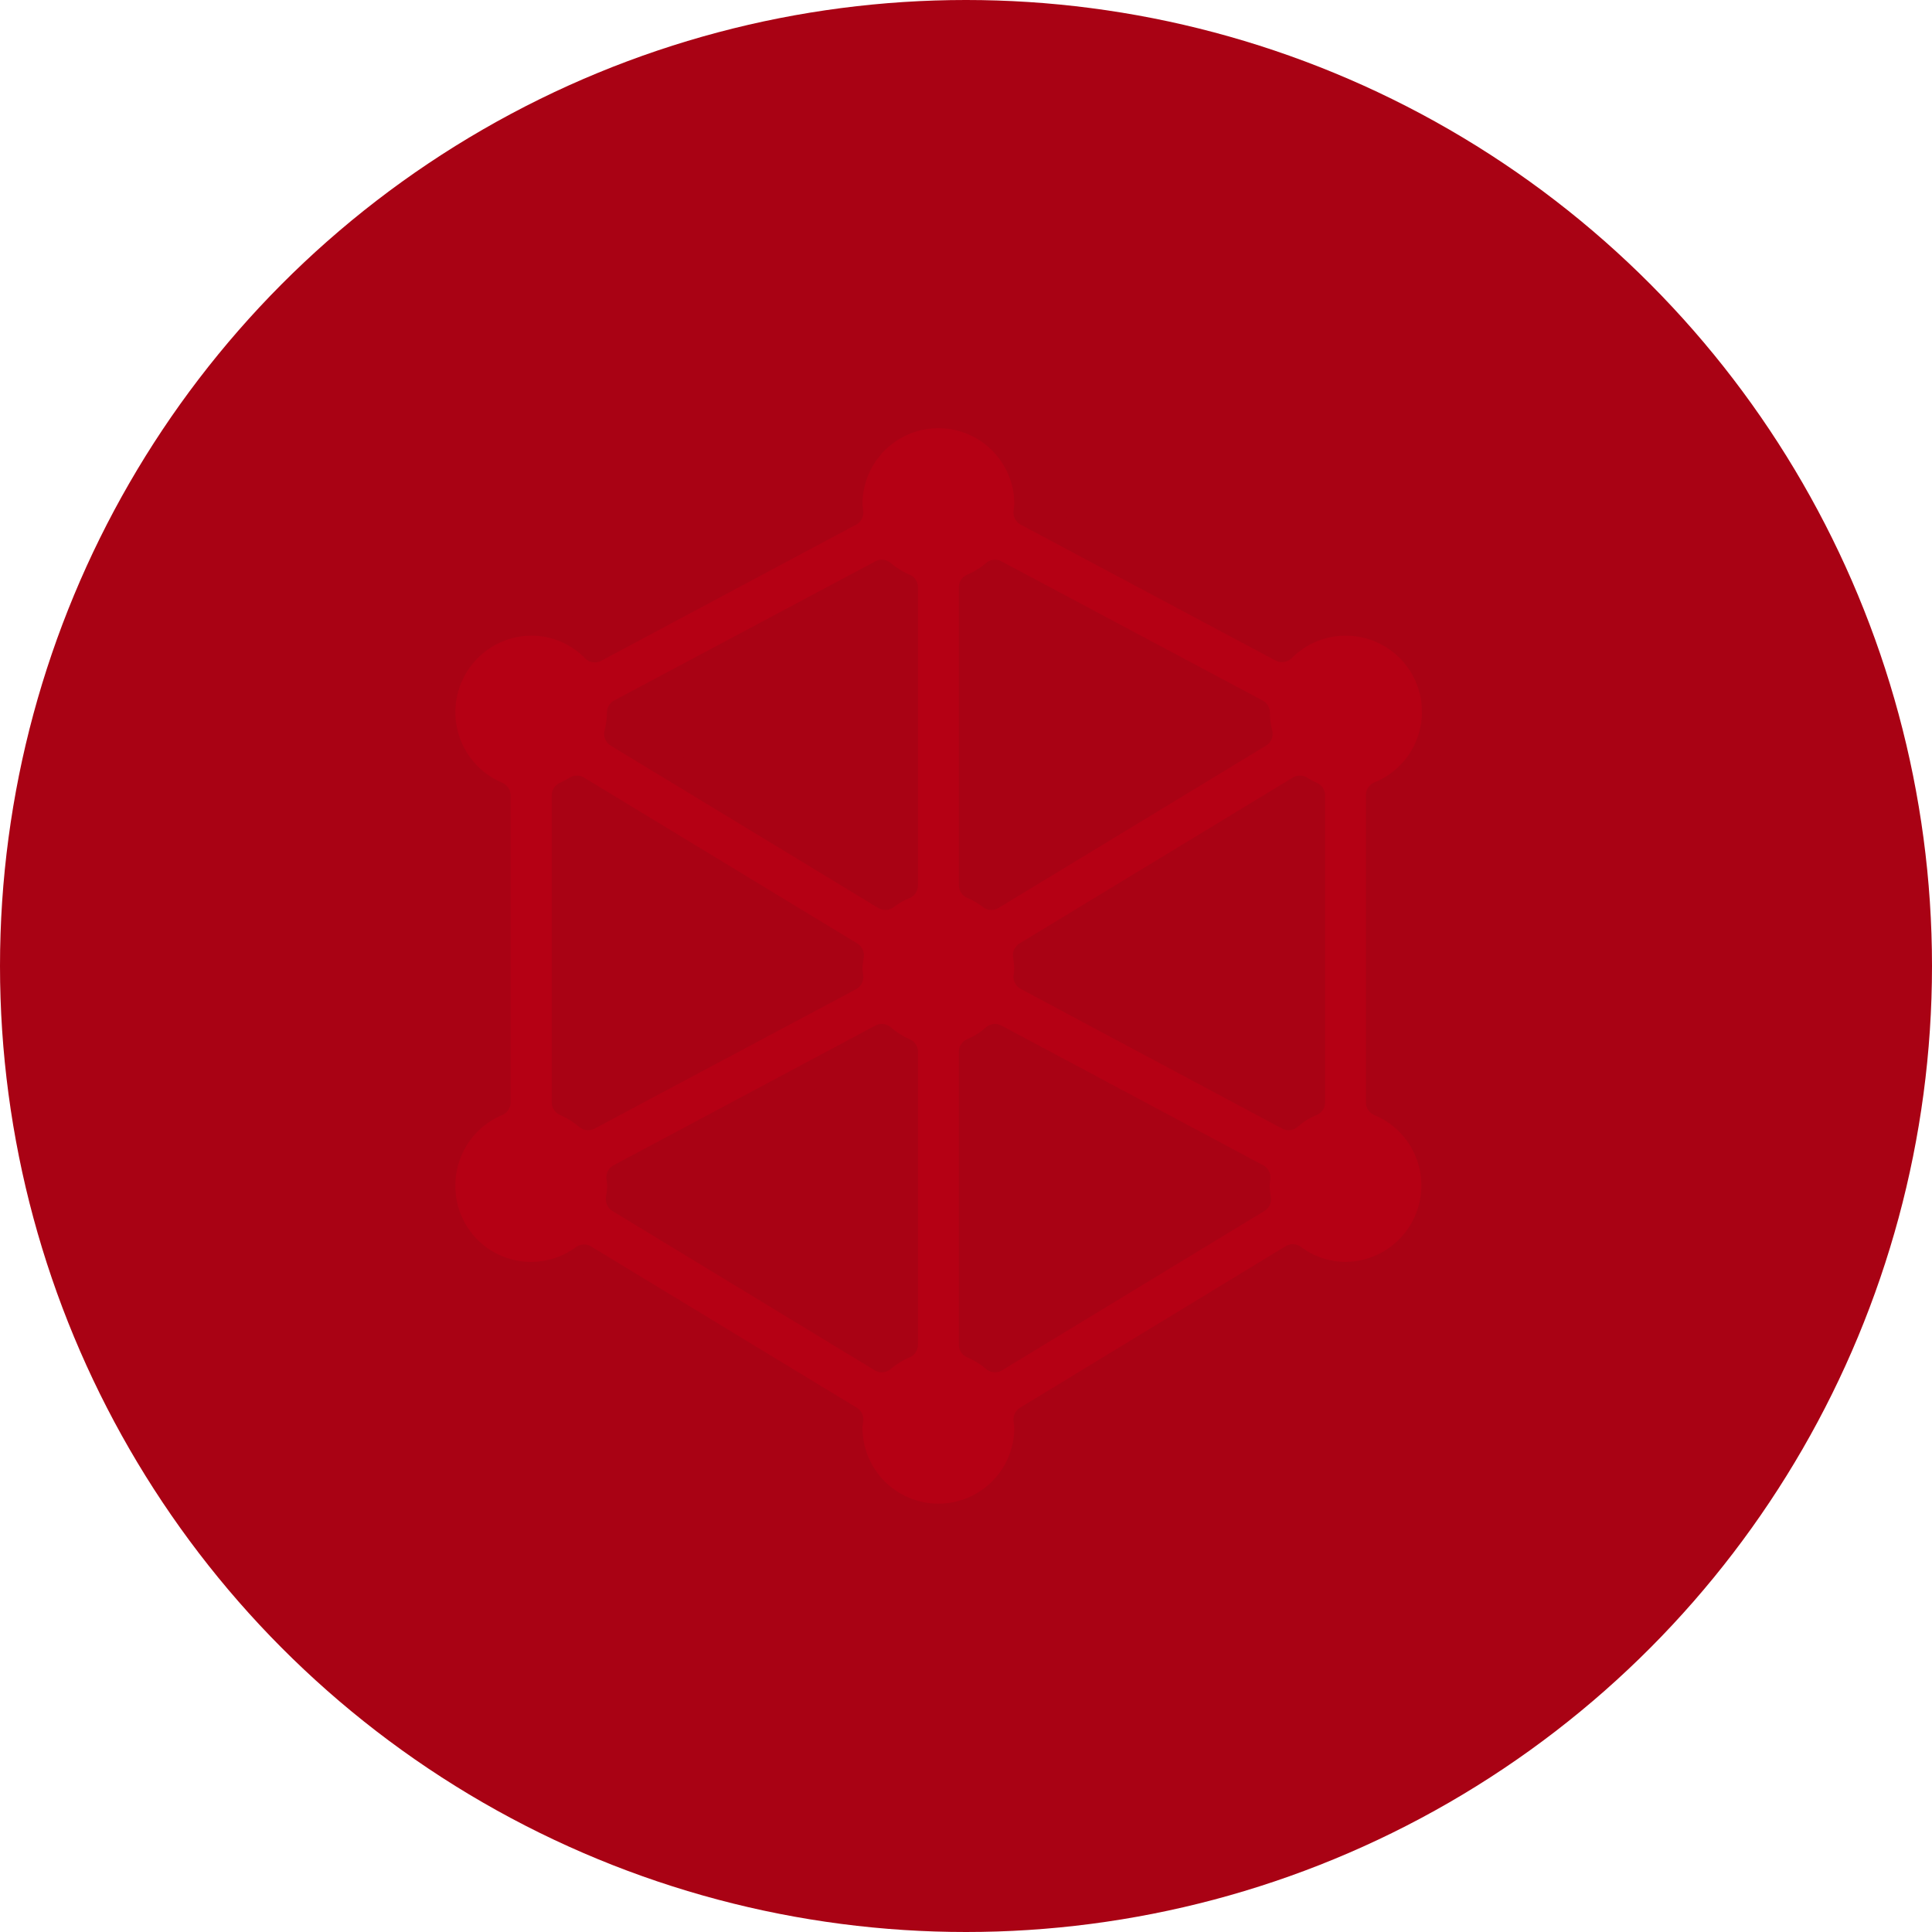
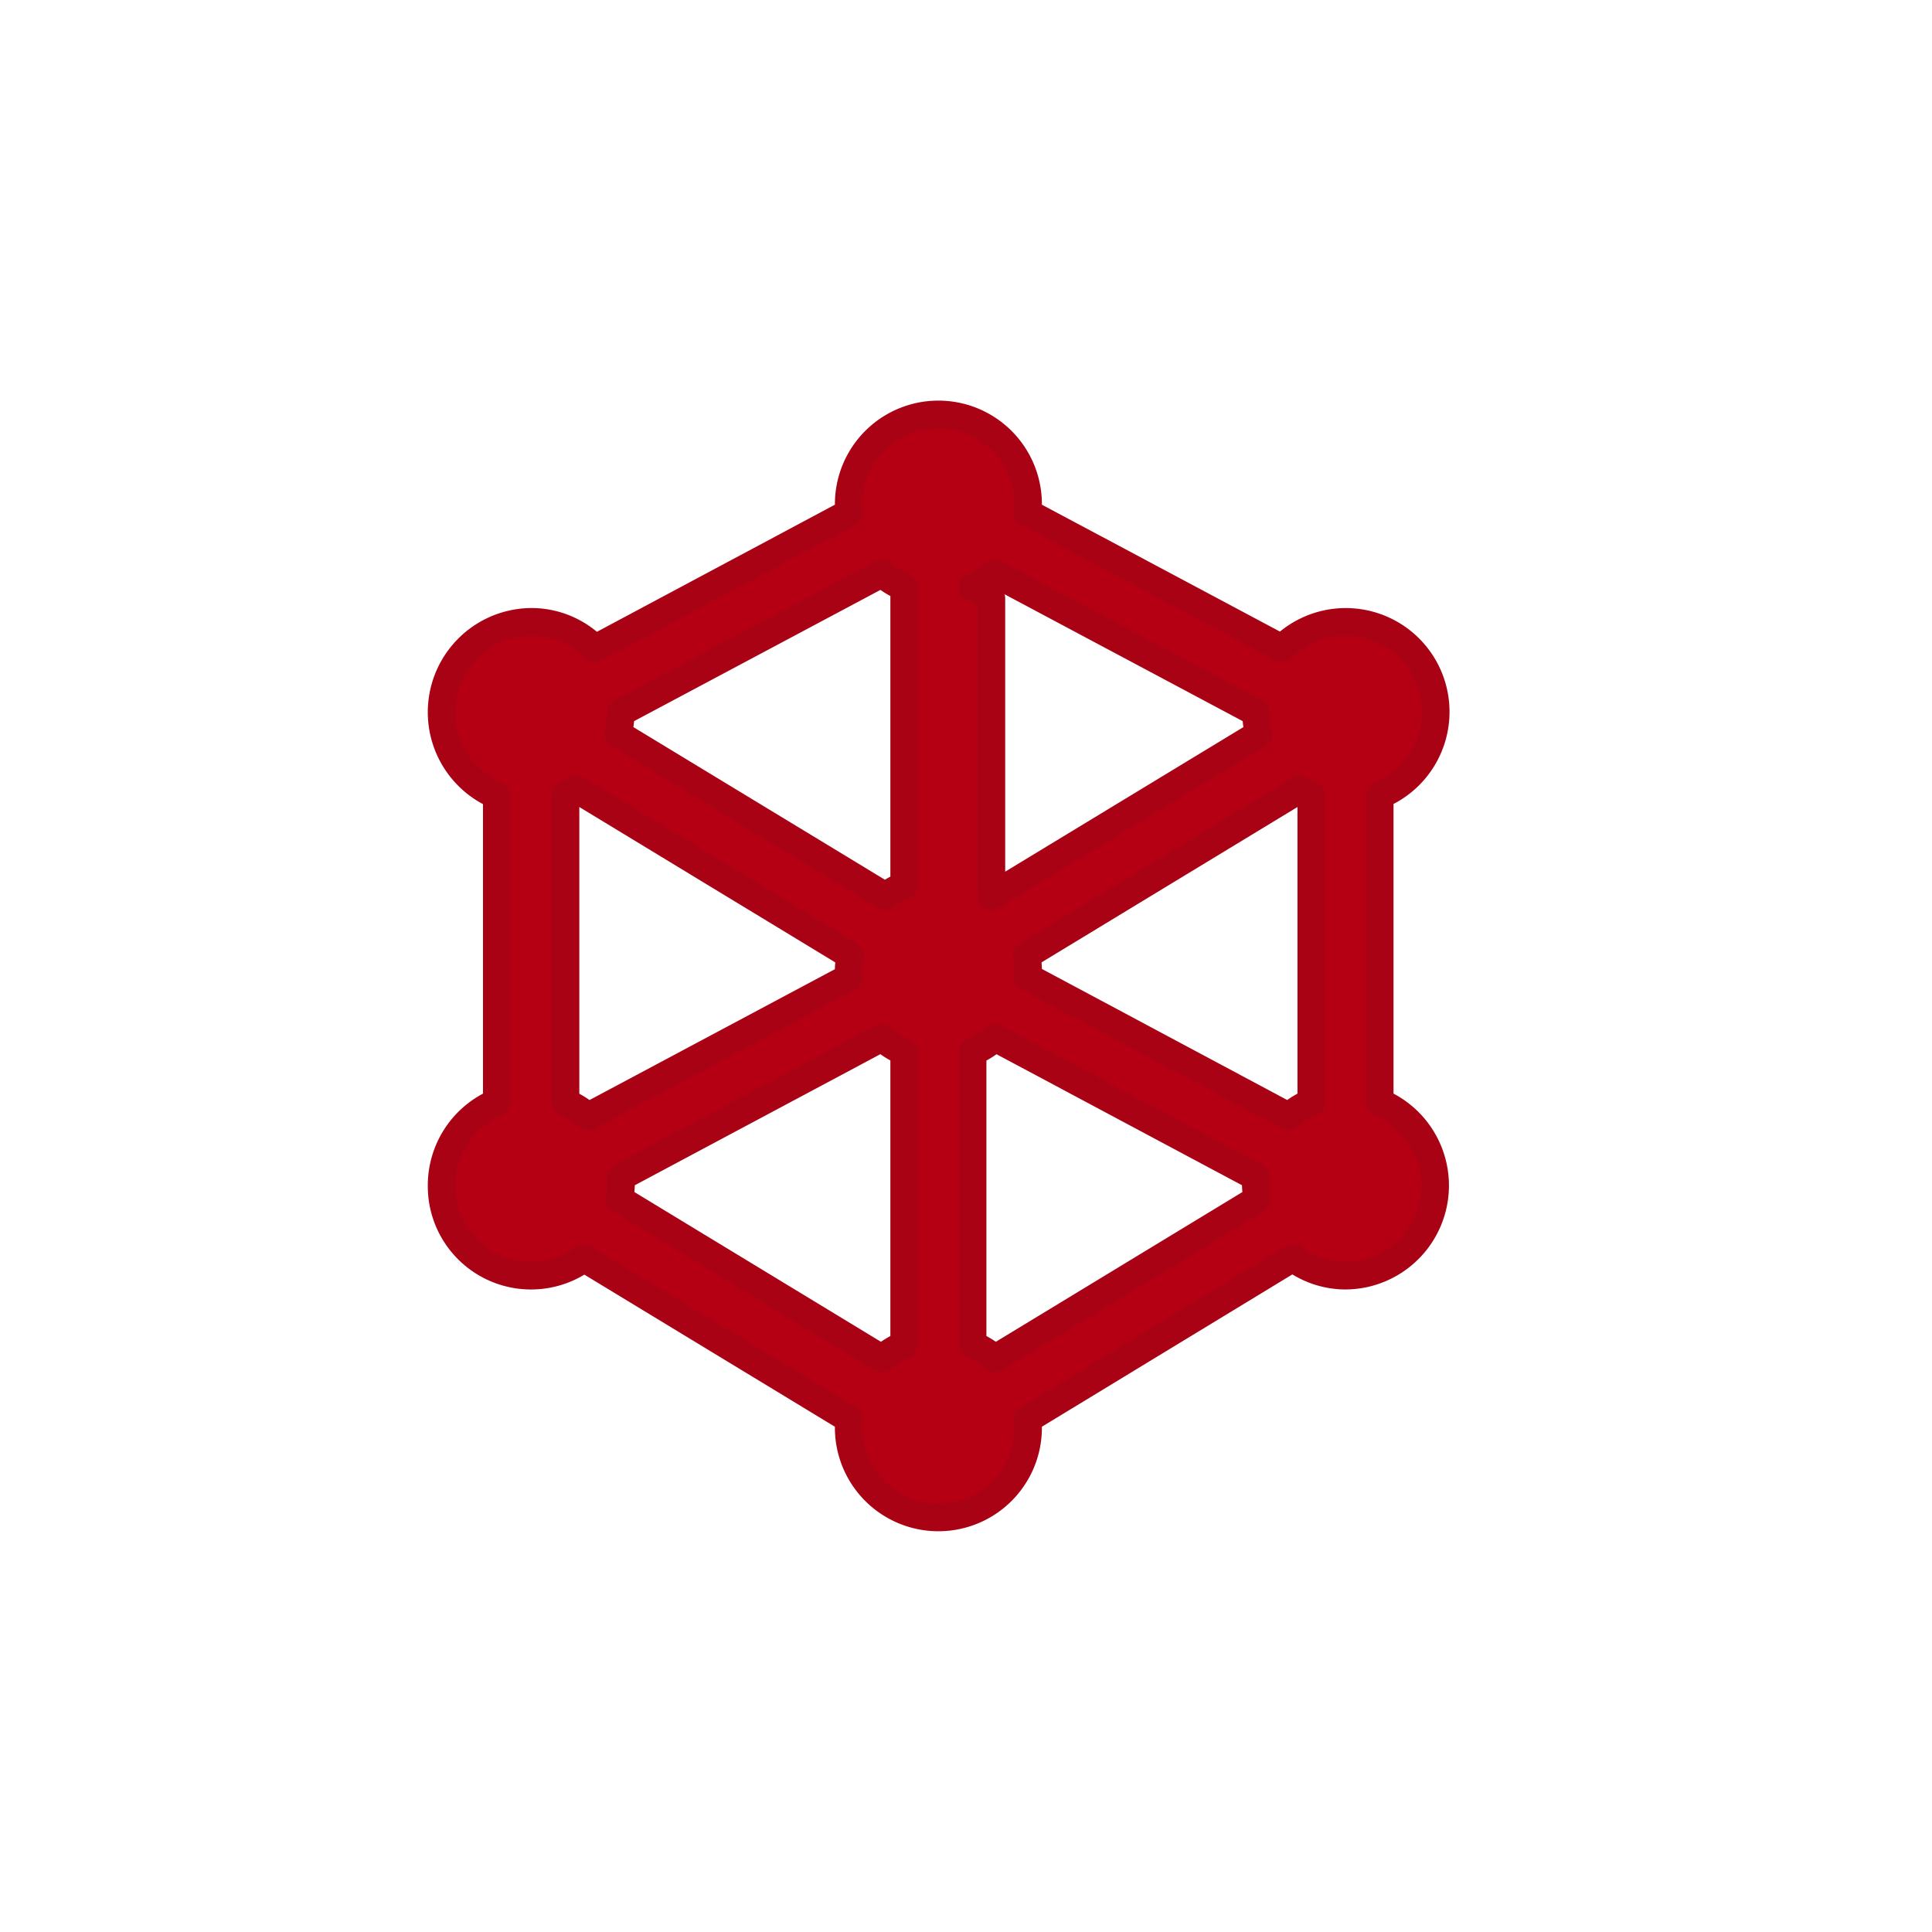
<svg xmlns="http://www.w3.org/2000/svg" xmlns:xlink="http://www.w3.org/1999/xlink" id="组_39" data-name="组 39" width="70" height="70" viewBox="0 0 70 70">
  <defs>
    <style>
      .cls-1 {
        fill: #a90214;
      }

      .cls-2 {
        fill: #b50014;
        stroke: #a90214;
        stroke-linejoin: round;
        stroke-width: 1px;
        fill-rule: evenodd;
        filter: url(#filter);
      }
    </style>
    <filter id="filter" x="1070" y="6745" width="42" height="46" filterUnits="userSpaceOnUse">
      <feFlood result="flood" flood-color="#fff" />
      <feComposite result="composite" operator="in" in2="SourceGraphic" />
      <feBlend result="blend" in2="SourceGraphic" />
    </filter>
  </defs>
-   <circle id="椭圆_1_拷贝" data-name="椭圆 1 拷贝" class="cls-1" cx="35" cy="35" r="35" />
  <g transform="translate(-1057 -6733)" style="fill: #b50014; filter: url(#filter)">
-     <path id="形状_552" data-name="形状 552" class="cls-2" d="M1073,6775.95a3.24,3.24,0,0,0,5.16,2.64l9.62,5.84c-0.01.1-.03,0.2-0.03,0.3a3.25,3.25,0,1,0,6.5,0c0-.1-0.02-0.2-0.03-0.3l9.62-5.85a3.2,3.2,0,0,0,1.91.64,3.266,3.266,0,0,0,1.24-6.28v-11.13a3.26,3.26,0,1,0-3.54-5.32l-9.23-4.92c0.01-.11.03-0.2,0.03-0.31a3.25,3.25,0,1,0-6.5.01c0,0.1.02,0.2,0.03,0.3l-9.23,4.93a3.21,3.21,0,0,0-2.3-.97,3.274,3.274,0,0,0-1.25,6.29v11.12A3.262,3.262,0,0,0,1073,6775.95Zm31.1-14.35a3.233,3.233,0,0,0,.41.22v11.12a3.042,3.042,0,0,0-.82.51l-9.47-5.06a2.769,2.769,0,0,0,.03-0.3,3.906,3.906,0,0,0-.05-0.48Zm-11.86-7.32a3.051,3.051,0,0,0,.81-0.5l9.46,5.04a3.249,3.249,0,0,0,.1.77l-9.69,5.88a3.285,3.285,0,0,0-.68-0.4v-10.79Zm0,16.83a2.845,2.845,0,0,0,.81-0.51l9.48,5.06c-0.01.1-.03,0.2-0.03,0.3a4.068,4.068,0,0,0,.05.49l-9.5,5.77a3.219,3.219,0,0,0-.81-0.5v-10.61h0Zm-2.48,10.61a3.219,3.219,0,0,0-.81.5l-9.5-5.77a4.031,4.031,0,0,0,.05-0.5,2.85,2.85,0,0,0-.03-0.29l9.48-5.06a3.083,3.083,0,0,0,.81.51v10.61h0Zm-10.27-22.9,9.46-5.04a3.051,3.051,0,0,0,.81.5v10.8a2.86,2.86,0,0,0-.68.39l-9.69-5.88A3.249,3.249,0,0,0,1079.49,6758.82Zm-2,3a3.233,3.233,0,0,0,.41-0.22l9.9,6.01a3.906,3.906,0,0,0-.05.48c0,0.11.02,0.2,0.03,0.31l-9.47,5.05a3.313,3.313,0,0,0-.82-0.51v-11.12h0Z" style="stroke: inherit; filter: none; fill: inherit" />
+     <path id="形状_552" data-name="形状 552" class="cls-2" d="M1073,6775.95a3.24,3.24,0,0,0,5.16,2.64l9.62,5.84c-0.01.1-.03,0.2-0.03,0.3a3.25,3.25,0,1,0,6.5,0c0-.1-0.02-0.2-0.03-0.3l9.62-5.85a3.2,3.2,0,0,0,1.91.64,3.266,3.266,0,0,0,1.24-6.28v-11.13a3.26,3.26,0,1,0-3.54-5.32l-9.23-4.92c0.01-.11.03-0.2,0.03-0.31a3.25,3.25,0,1,0-6.5.01c0,0.1.02,0.2,0.03,0.3l-9.23,4.93a3.21,3.21,0,0,0-2.3-.97,3.274,3.274,0,0,0-1.25,6.29v11.12A3.262,3.262,0,0,0,1073,6775.95Zm31.1-14.35a3.233,3.233,0,0,0,.41.22v11.12a3.042,3.042,0,0,0-.82.51l-9.47-5.06a2.769,2.769,0,0,0,.03-0.3,3.906,3.906,0,0,0-.05-0.48Zm-11.86-7.32a3.051,3.051,0,0,0,.81-0.5l9.46,5.04a3.249,3.249,0,0,0,.1.77l-9.69,5.88v-10.79Zm0,16.83a2.845,2.845,0,0,0,.81-0.51l9.48,5.06c-0.01.1-.03,0.2-0.03,0.3a4.068,4.068,0,0,0,.05.49l-9.5,5.77a3.219,3.219,0,0,0-.81-0.5v-10.61h0Zm-2.48,10.61a3.219,3.219,0,0,0-.81.5l-9.5-5.77a4.031,4.031,0,0,0,.05-0.5,2.85,2.85,0,0,0-.03-0.29l9.48-5.06a3.083,3.083,0,0,0,.81.51v10.61h0Zm-10.27-22.9,9.46-5.04a3.051,3.051,0,0,0,.81.5v10.8a2.86,2.86,0,0,0-.68.39l-9.69-5.88A3.249,3.249,0,0,0,1079.49,6758.82Zm-2,3a3.233,3.233,0,0,0,.41-0.22l9.9,6.01a3.906,3.906,0,0,0-.05.48c0,0.11.02,0.2,0.03,0.31l-9.47,5.05a3.313,3.313,0,0,0-.82-0.51v-11.12h0Z" style="stroke: inherit; filter: none; fill: inherit" />
  </g>
  <use transform="translate(-1057 -6733)" xlink:href="#形状_552" style="stroke: #a90214; filter: none; fill: none" />
</svg>